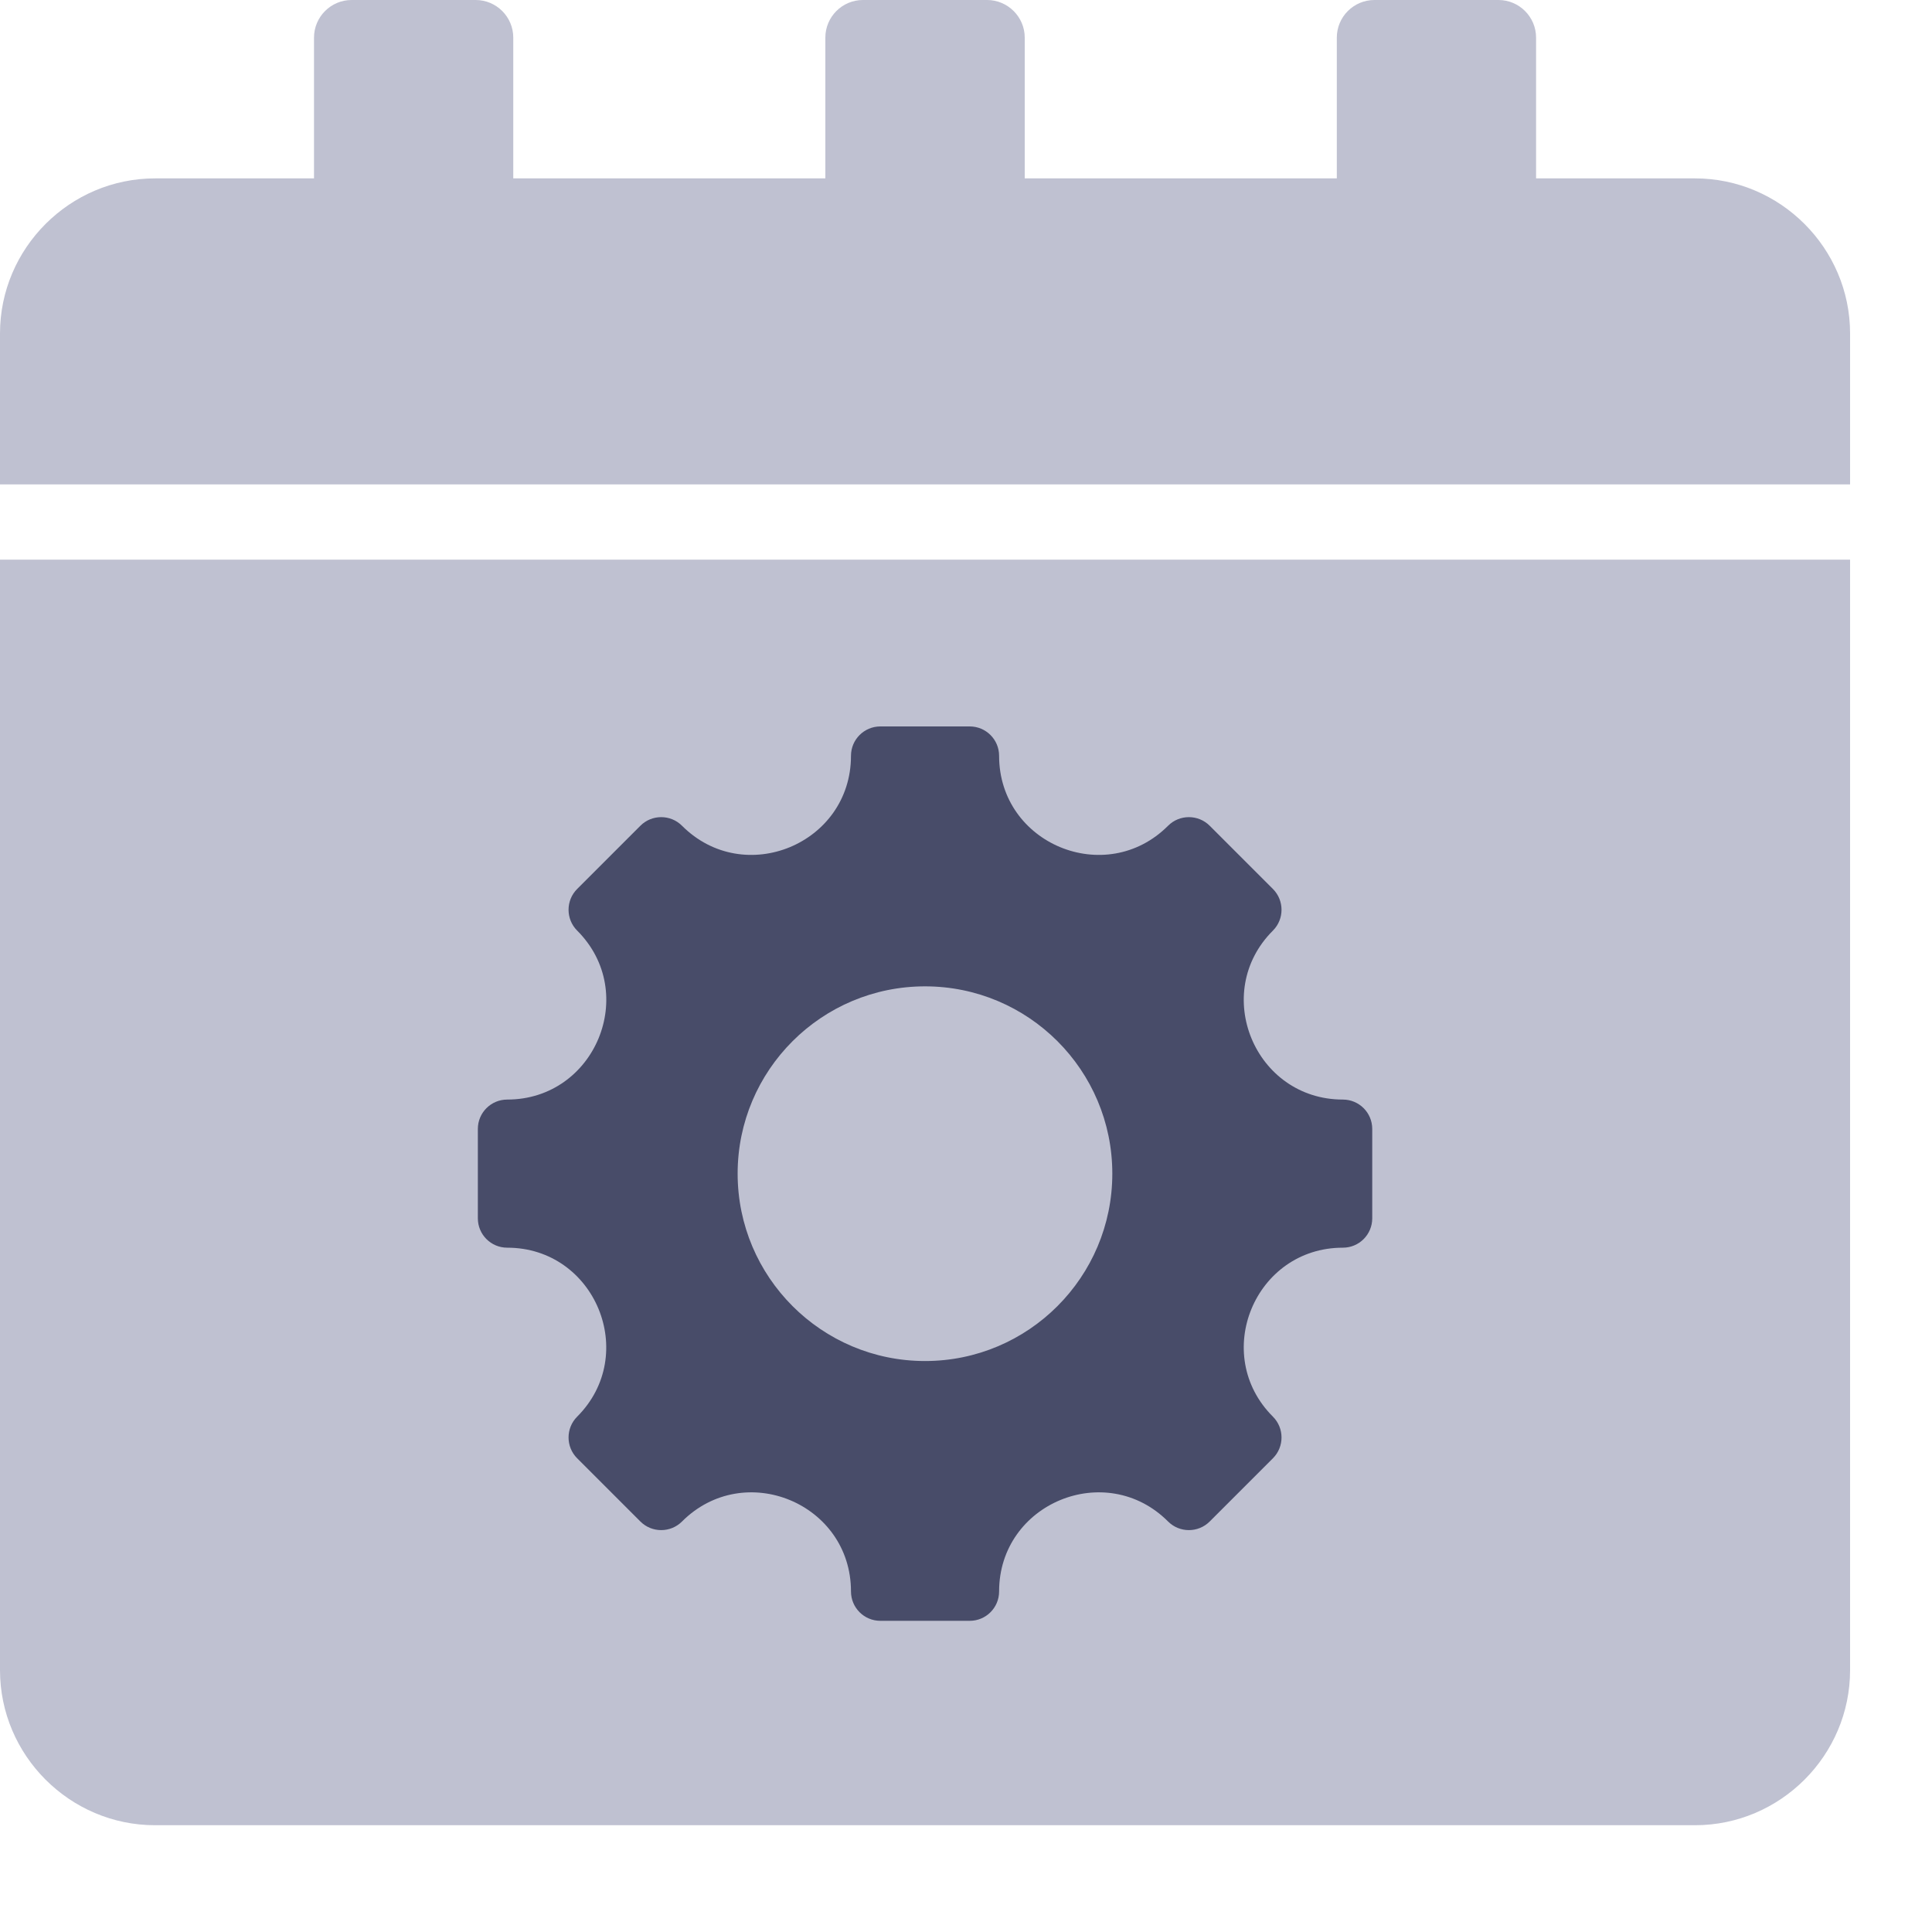
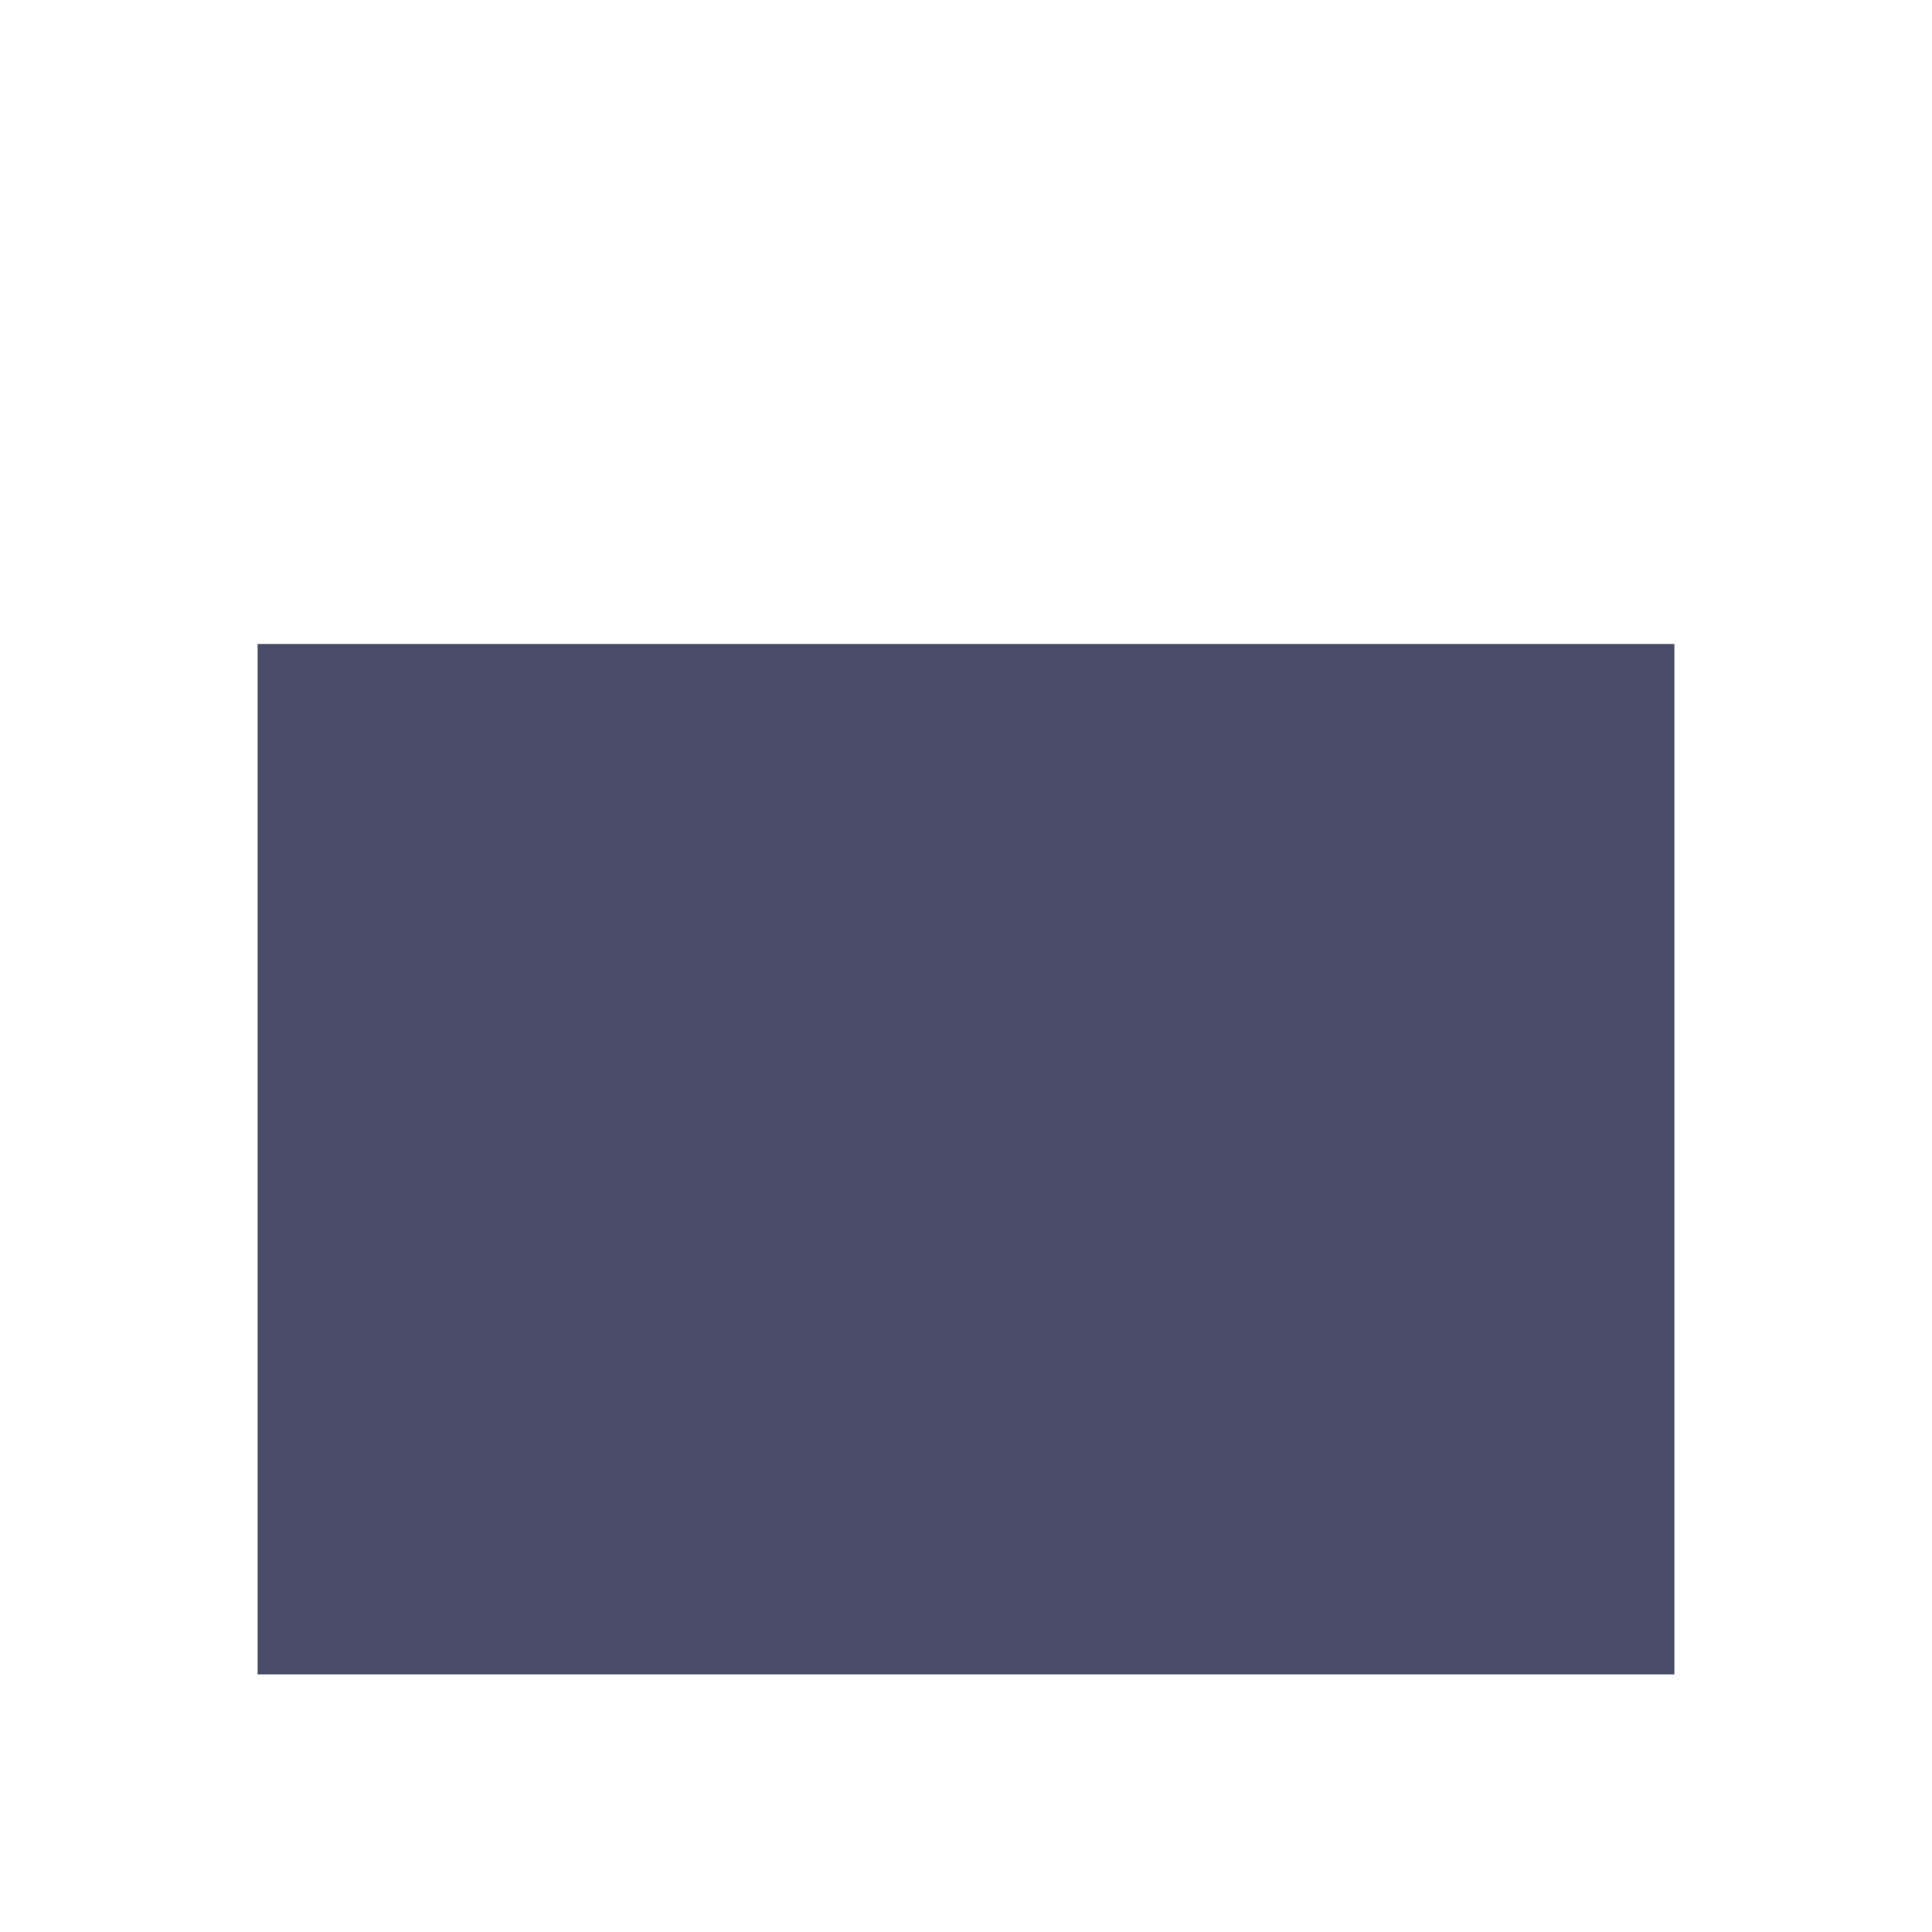
<svg xmlns="http://www.w3.org/2000/svg" width="15" height="15" viewBox="0 0 15 15" fill="none">
  <rect x="2" y="5" width="11" height="8" fill="#484C69" />
-   <path fill-rule="evenodd" clip-rule="evenodd" d="M13.16 1.385C13.822 1.385 14.364 1.927 14.364 2.589V3.761H0V2.589C0 1.927 0.542 1.385 1.204 1.385H2.438V0.292C2.438 0.131 2.569 0 2.73 0H3.693C3.854 0 3.985 0.131 3.985 0.292V1.385H6.408V0.292C6.408 0.131 6.539 0 6.7 0H7.664C7.824 0 7.956 0.131 7.956 0.292V1.385H10.379V0.292C10.379 0.131 10.51 0 10.671 0H11.634C11.795 0 11.926 0.131 11.926 0.292V1.385H13.16ZM14.364 4.345V12.967C14.364 13.629 13.822 14.171 13.16 14.171H1.204C0.542 14.171 0 13.629 0 12.967V4.345H14.364ZM10.426 9.687C10.552 9.687 10.654 9.585 10.654 9.459V8.765C10.654 8.639 10.552 8.537 10.426 8.537C9.742 8.537 9.399 7.708 9.883 7.225C9.972 7.136 9.972 6.991 9.883 6.902L9.392 6.411C9.303 6.322 9.158 6.322 9.069 6.411C8.586 6.895 7.757 6.552 7.757 5.868C7.757 5.742 7.655 5.64 7.529 5.64H6.835C6.709 5.64 6.607 5.742 6.607 5.868C6.607 6.552 5.778 6.895 5.295 6.411C5.206 6.322 5.061 6.322 4.972 6.411L4.481 6.902C4.392 6.991 4.392 7.136 4.481 7.225C4.965 7.708 4.621 8.537 3.938 8.537C3.812 8.537 3.71 8.639 3.71 8.765V9.459C3.71 9.585 3.812 9.687 3.938 9.687C4.621 9.687 4.964 10.516 4.481 10.999C4.392 11.088 4.392 11.233 4.481 11.322L4.972 11.813C5.061 11.902 5.206 11.902 5.295 11.813C5.779 11.329 6.607 11.672 6.607 12.356C6.607 12.482 6.709 12.584 6.835 12.584H7.529C7.655 12.584 7.757 12.482 7.757 12.356C7.757 11.672 8.586 11.329 9.069 11.813C9.158 11.902 9.303 11.902 9.392 11.813L9.883 11.322C9.972 11.233 9.972 11.088 9.883 10.999C9.399 10.516 9.742 9.687 10.426 9.687ZM7.182 7.658C6.379 7.658 5.727 8.309 5.727 9.112C5.727 9.915 6.379 10.567 7.182 10.567C7.985 10.567 8.636 9.915 8.636 9.112C8.636 8.309 7.985 7.658 7.182 7.658Z" fill="#BFC1D1" />
</svg>